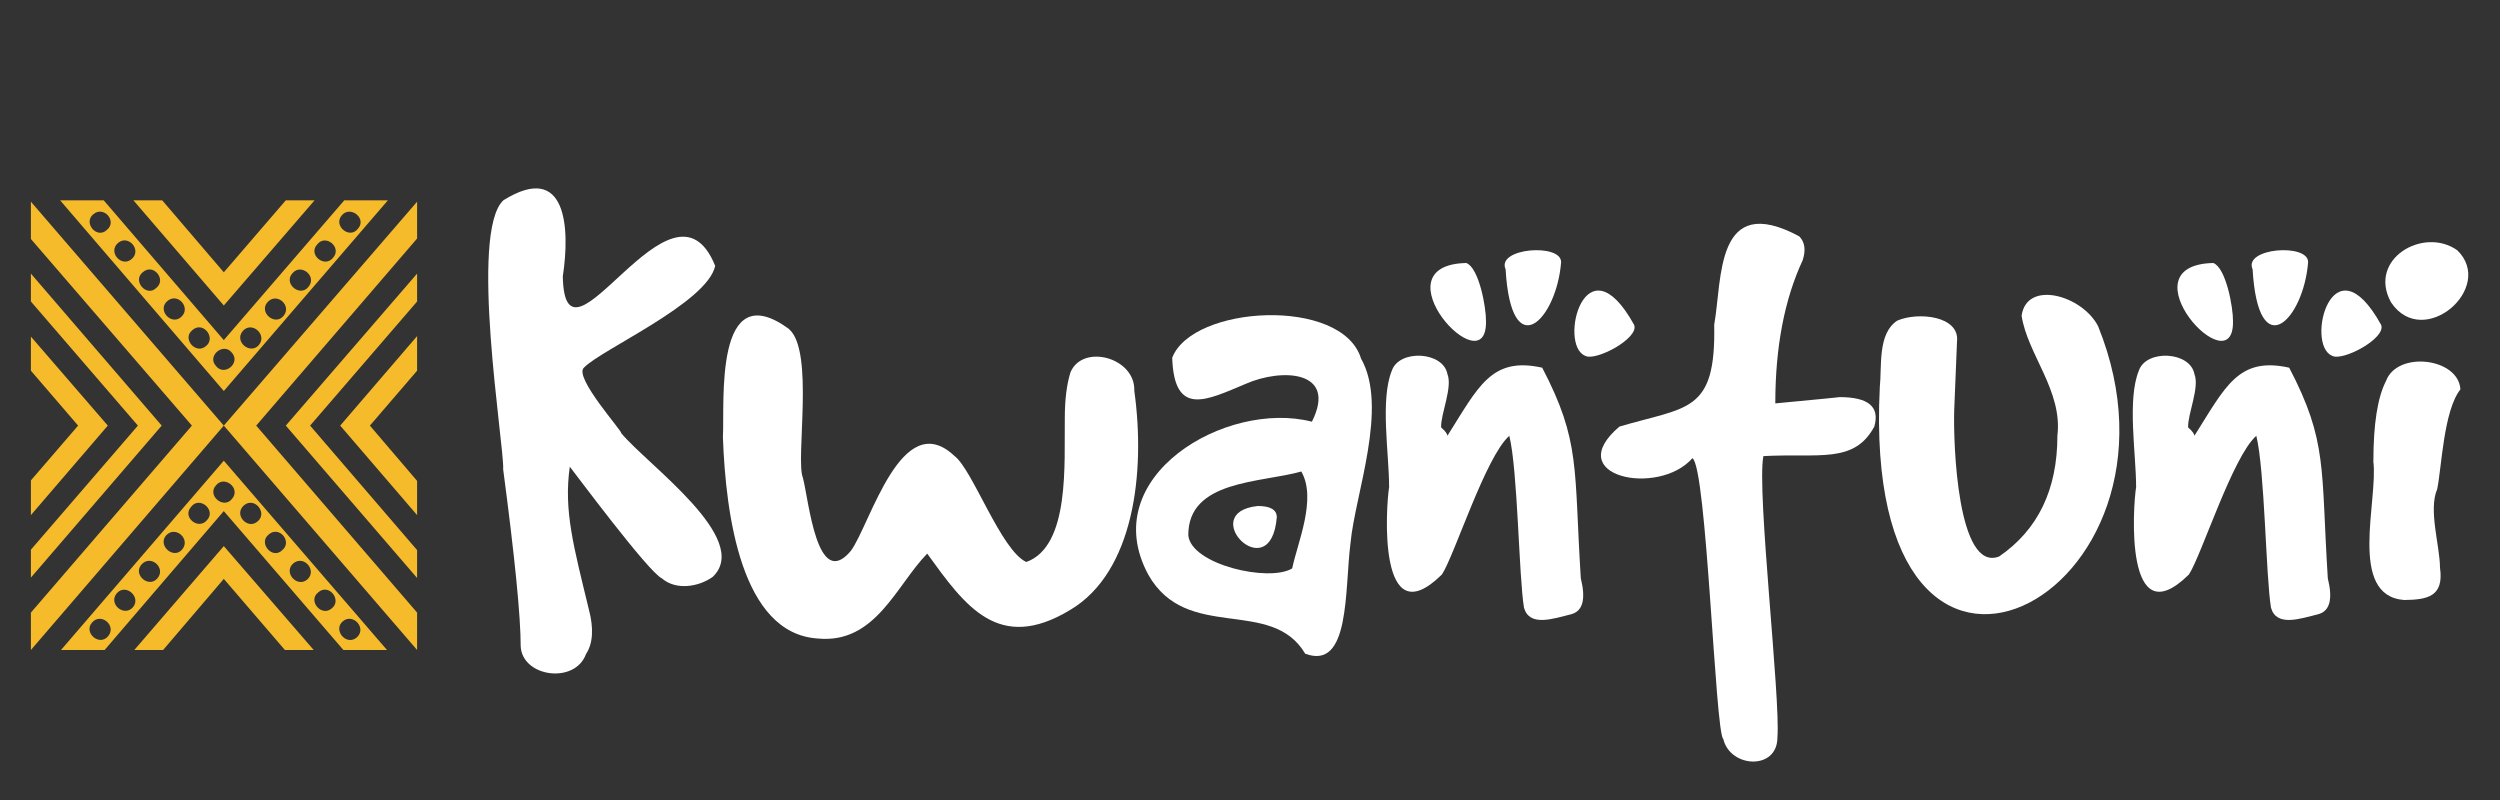
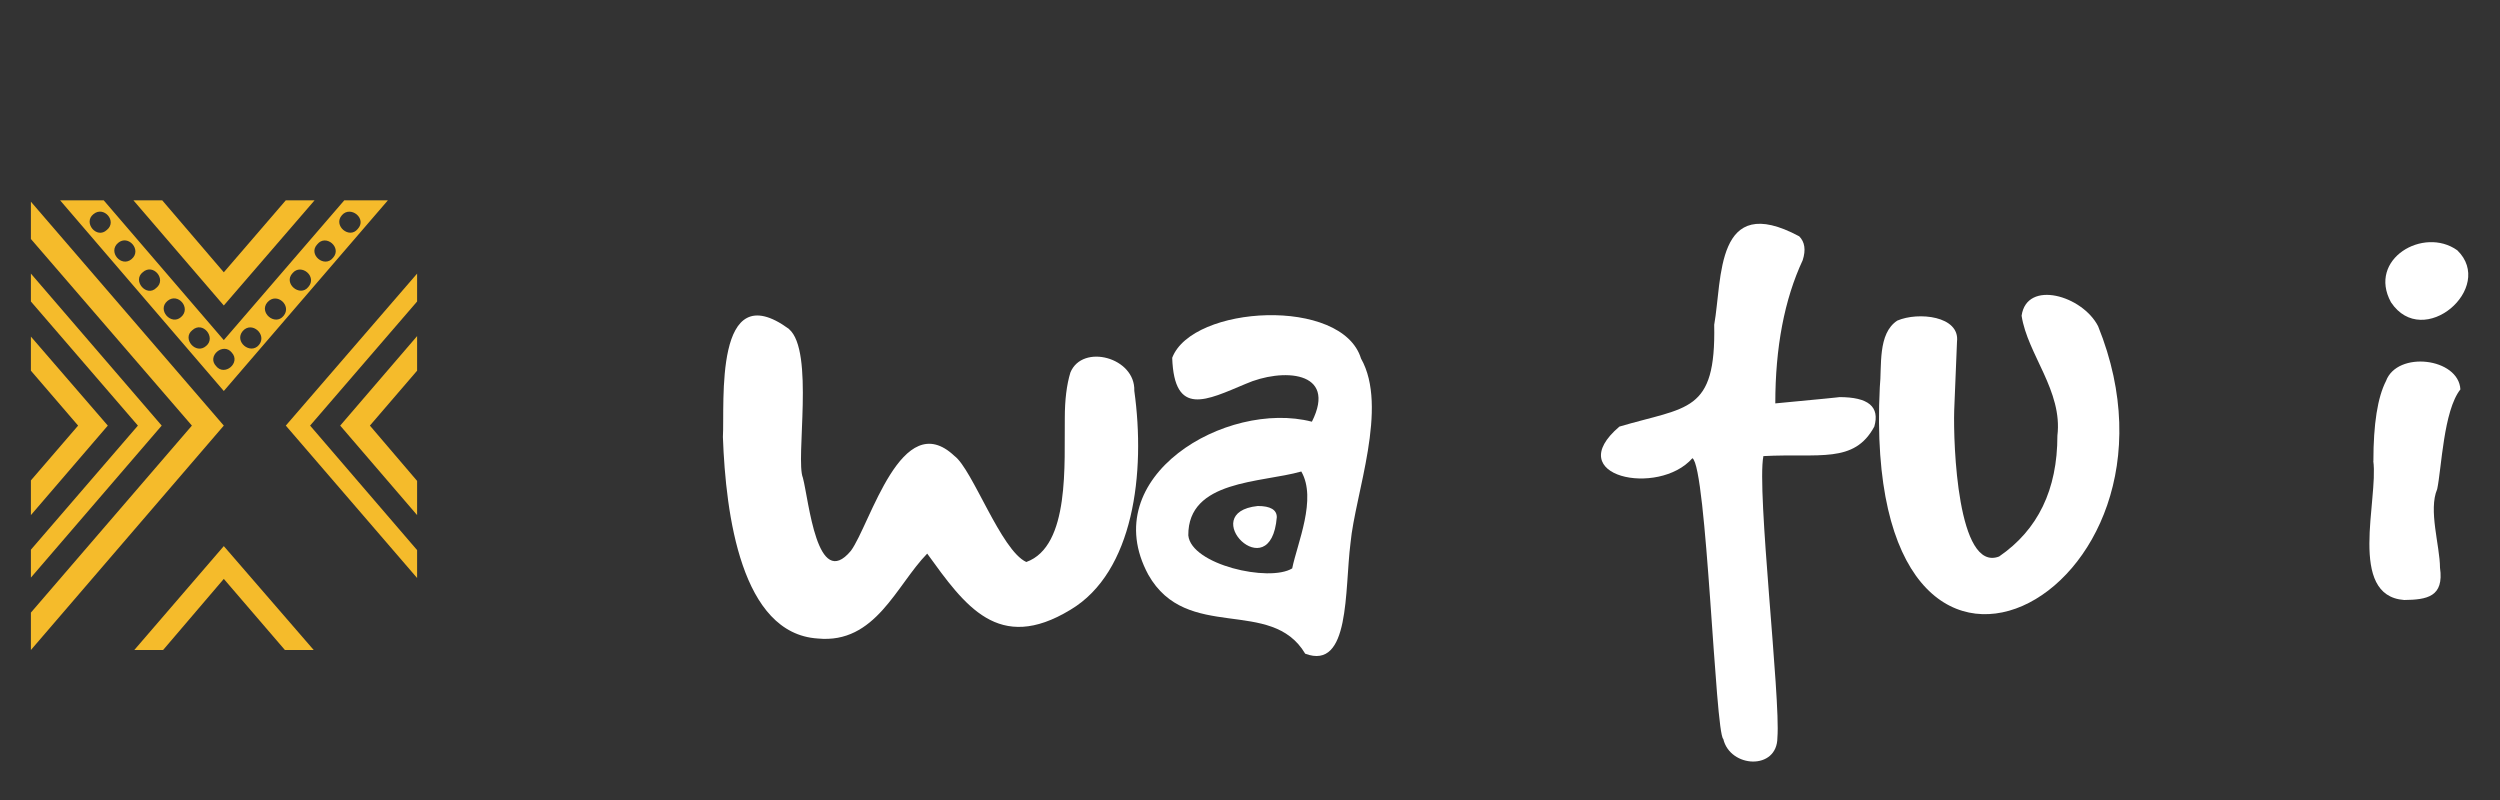
<svg xmlns="http://www.w3.org/2000/svg" id="Layer_1" data-name="Layer 1" viewBox="0 0 250 80">
  <rect x="0" y="0" width="250" height="80" fill="#333333" stroke="none" />
  <defs>
    <style>
      .cls-1 {
        fill: #fff;
      }

      .cls-2 {
        fill: #f5bb2b;
      }
    </style>
  </defs>
  <g>
-     <path class="cls-1" d="M50.32,46.87c.08-2.48-3.43-23.67,.03-26.85,6.35-3.94,6.66,2.85,5.93,7.62,.2,10.98,10.94-11.68,15.24-1.05-.81,3.71-11.44,8.38-13.13,10.18-1.05,.93,3.92,6.44,3.72,6.53,2.63,3.19,13.14,10.59,9.16,14.39-1.43,1.02-3.69,1.36-5.09,.14-1.35-.62-8.95-10.87-9.2-11.16-.62,4.37,.37,7.93,1.9,14.25,.51,1.92,.42,3.42-.28,4.49-1.12,3.04-6.37,2.29-6.53-.77,0-2.99-.59-8.92-1.76-17.76Z" />
    <path class="cls-1" d="M78.89,32.9c2.58,2.17,.64,13.05,1.4,14.88,.6,2.28,1.41,11.37,4.8,7.3,1.94-2.64,5.07-14.49,10.36-9.48,1.8,1.34,4.65,9.45,7.18,10.6,4.4-1.58,3.78-9.93,3.85-14.39,0-1.83,.19-3.35,.56-4.56,1.2-2.92,6.51-1.51,6.39,1.83,1.14,8.19-.05,18.13-6.39,21.9-7.2,4.37-10.55-.41-14.32-5.62-3.09,3.16-5.17,9.06-10.95,8.49-7.64-.49-9.2-12.35-9.48-20.15,.19-3.33-.94-16.31,6.6-10.81Z" />
    <path class="cls-1" d="M130.52,65.37c-3.4-5.73-11.84-1.09-15.69-7.9-5.3-9.8,7.8-17.51,16.36-15.3,2.59-5.14-3.01-5.38-6.63-3.78-3.88,1.62-7.14,3.36-7.34-2.61,2.01-5.27,16.99-6.11,18.88,.07,2.77,4.88-.59,13.54-1.05,18.46-.6,4.72-.02,12.76-4.53,11.06Zm-1.3-8.53c.51-2.51,2.49-6.96,.91-9.69-4.05,1.15-11.34,.84-11.3,6.39,.29,2.93,8.09,4.71,10.39,3.3Zm-1.54-5.12c-.6,7.24-8.15-.47-1.9-1.12,1.26,0,1.9,.38,1.9,1.12Z" />
-     <path class="cls-1" d="M138.91,48.63c0-3.22-.91-8.7,.28-11.58,.74-2.13,5.12-1.92,5.55,.35,.54,1.34-.67,3.96-.63,5.34,.42,.37,.63,.66,.63,.84,3.09-4.88,4.38-7.95,9.48-6.81,3.86,7.4,3.16,10,3.86,21.06,.51,2.06,.21,3.25-.91,3.58-1.91,.48-4.21,1.29-4.77-.63-.52-3.15-.62-13.76-1.47-17.2-2.38,2.09-5.5,12.01-6.74,13.87-6.45,6.36-5.61-6.75-5.27-8.81Zm7.72-22.33c1.27,.48,1.99,4.44,1.97,5.83,.1,6.6-11.1-5.62-1.97-5.83Zm9.48-.07c-.45,5.73-4.98,10.39-5.55,.7-.96-2.15,5.61-2.63,5.55-.7Zm7.3,6.25c.56,1.33-3.89,3.71-4.91,3.09-2.7-1.12,.04-11.87,4.91-3.09Z" />
    <path class="cls-1" d="M171.42,32.48c.82-4.58,.08-13.36,8.5-8.85,.56,.56,.68,1.36,.35,2.39-1.83,3.93-2.74,8.71-2.74,14.32,4.45-.42,6.58-.63,6.39-.63,2.92,0,4.08,.95,3.51,2.95-2.02,3.74-5.5,2.65-11.09,2.95-.69,3.42,1.73,24.26,1.4,28.15-.01,3.3-4.73,3.04-5.41,.14-.81-.59-1.66-27.24-3.09-28.08-3.38,3.88-13.19,1.85-7.3-3.16,6.8-2.02,9.66-1.32,9.48-10.18Z" />
    <path class="cls-1" d="M187.98,38.73c.22-2.09-.24-5.37,1.75-6.67,2.08-.9,6.28-.47,5.97,2.11,0,0-.28,6.88-.28,6.88-.1,3.33,.33,16.2,4.49,14.6,3.89-2.67,5.83-6.69,5.83-12.08,.54-4.49-2.99-8.13-3.58-12,.52-3.63,6.08-2.02,7.65,1.05,10.91,26.95-23.79,45.6-21.83,6.11Z" />
-     <path class="cls-1" d="M213.61,48.63c0-3.22-.91-8.7,.28-11.58,.74-2.13,5.12-1.92,5.55,.35,.54,1.34-.67,3.96-.63,5.34,.42,.37,.63,.66,.63,.84,3.09-4.88,4.38-7.95,9.48-6.81,3.86,7.4,3.16,10,3.86,21.06,.51,2.06,.21,3.25-.91,3.58-1.91,.48-4.21,1.29-4.77-.63-.52-3.15-.62-13.76-1.47-17.2-2.38,2.09-5.5,12.01-6.74,13.87-6.45,6.36-5.61-6.75-5.27-8.81Zm7.72-22.33c1.27,.48,1.99,4.44,1.97,5.83,.1,6.6-11.1-5.62-1.97-5.83Zm9.48-.07c-.45,5.73-4.98,10.39-5.55,.7-.96-2.15,5.61-2.63,5.55-.7Zm7.3,6.25c.56,1.33-3.89,3.71-4.91,3.09-2.7-1.12,.04-11.87,4.91-3.09Z" />
    <path class="cls-1" d="M237.34,46.1c0-3.7,.42-6.36,1.26-8,1.13-3.05,7.26-2.32,7.44,.84-1.69,2.13-1.88,7.89-2.32,9.97-.9,2.09,.27,5.66,.28,7.86,.42,2.92-1.3,3.2-3.58,3.23-5.68-.42-2.57-10.02-3.09-13.9Zm1.76-15.87c-2.37-4.32,3.26-7.61,6.63-5.2,3.85,3.74-3.41,10.03-6.63,5.2Z" />
  </g>
  <g>
    <polygon class="cls-2" points="41.71 57.8 41.71 55.01 31.01 42.56 41.71 30.15 41.71 27.36 28.58 42.56 41.71 57.8" />
-     <polygon class="cls-2" points="41.71 65 41.71 61.26 25.62 42.56 41.71 23.85 41.71 20.17 22.38 42.56 41.71 65" />
    <polygon class="cls-2" points="3.09 23.9 19.19 42.56 3.09 61.26 3.09 65 22.38 42.56 3.09 20.17 3.09 23.9" />
    <polygon class="cls-2" points="31.46 20.03 28.58 20.03 22.38 27.23 16.22 20.03 13.34 20.03 22.38 30.55 31.46 20.03" />
-     <path class="cls-2" d="M6.1,65h4.36l11.92-13.89,11.96,13.89h4.36l-16.32-18.93L6.1,65Zm4.72-1.39c-.9,1.08-2.49-.37-1.62-1.35,.89-1.05,2.49,.3,1.62,1.35Zm2.47-2.88c-.9,1-2.48-.35-1.62-1.39,.88-1.05,2.49,.36,1.62,1.39Zm2.47-2.92c-.85,1.06-2.5-.33-1.62-1.35,.93-1.06,2.47,.33,1.62,1.35Zm2.47-2.88c-.84,1.05-2.5-.36-1.62-1.39,.93-1.01,2.47,.35,1.62,1.39Zm2.47-2.92c-.85,1.05-2.54-.31-1.57-1.35,.85-1.08,2.51,.37,1.57,1.35Zm13.58,10.12c1.03-.86,2.44,.7,1.39,1.62-1.05,.88-2.4-.76-1.39-1.62Zm-2.47-2.88c1.04-.96,2.41,.72,1.39,1.57-1.03,.93-2.45-.74-1.39-1.57Zm-2.47-2.92c1.05-.86,2.4,.72,1.39,1.62-1.03,.87-2.44-.73-1.39-1.62Zm-2.47-2.88c1.05-.93,2.4,.73,1.35,1.57-.97,.97-2.43-.72-1.35-1.57Zm-2.47-2.92c1.05-.89,2.4,.77,1.35,1.62-.98,.86-2.43-.69-1.35-1.62Zm-1.21-.63c-.84,1.05-2.54-.37-1.57-1.39,.85-1.01,2.5,.35,1.57,1.39Z" />
    <polygon class="cls-2" points="3.09 27.36 3.09 30.15 13.79 42.56 3.09 54.97 3.09 57.76 16.17 42.56 3.09 27.36" />
    <polygon class="cls-2" points="13.43 65 16.31 65 22.38 57.89 28.49 65 31.37 65 22.38 54.61 13.43 65" />
-     <path class="cls-2" d="M38.79,20.03h-4.36l-12.05,13.98-12.01-13.98H6.01l16.37,19.07,16.41-19.07Zm-4.59,1.48c.86-.98,2.54,.35,1.57,1.39-.84,1.05-2.5-.36-1.57-1.39Zm-2.47,2.92c.85-1.07,2.5,.33,1.57,1.35-.85,1.07-2.54-.34-1.57-1.35Zm-2.47,2.88c.85-1.01,2.5,.34,1.57,1.39-.84,1.05-2.54-.37-1.57-1.39Zm-2.52,2.92c.93-1.06,2.47,.33,1.62,1.35-.85,1.06-2.5-.33-1.62-1.35Zm-2.47,2.88c.91-1.05,2.48,.36,1.62,1.39-.86,1.01-2.5-.34-1.62-1.39Zm-13.58-10.12c-1.01,.96-2.41-.73-1.35-1.57,1.04-.88,2.41,.71,1.35,1.57Zm2.47,2.92c-1.02,.87-2.41-.72-1.35-1.62,1.02-.87,2.41,.72,1.35,1.62Zm2.47,2.88c-.97,.97-2.43-.72-1.35-1.57,1.05-.93,2.4,.73,1.35,1.57Zm2.47,2.92c-.98,.87-2.43-.72-1.35-1.62,1.05-.87,2.4,.72,1.35,1.62Zm2.52,2.88c-1.03,.93-2.45-.74-1.39-1.57,1.04-.96,2.4,.72,1.39,1.57Zm.99,2.02c-.96-1.01,.73-2.41,1.57-1.35,.93,1.02-.73,2.41-1.57,1.35Z" />
+     <path class="cls-2" d="M38.79,20.03h-4.36l-12.05,13.98-12.01-13.98H6.01l16.37,19.07,16.41-19.07Zm-4.59,1.48c.86-.98,2.54,.35,1.57,1.39-.84,1.05-2.5-.36-1.57-1.39Zm-2.47,2.92c.85-1.07,2.5,.33,1.57,1.35-.85,1.07-2.54-.34-1.57-1.35Zm-2.47,2.88c.85-1.01,2.5,.34,1.57,1.39-.84,1.05-2.54-.37-1.57-1.39Zm-2.52,2.92c.93-1.06,2.47,.33,1.62,1.35-.85,1.06-2.5-.33-1.62-1.35Zm-2.47,2.88c.91-1.05,2.48,.36,1.62,1.39-.86,1.01-2.5-.34-1.62-1.39Zm-13.58-10.12c-1.01,.96-2.41-.73-1.35-1.57,1.04-.88,2.41,.71,1.35,1.57Zm2.47,2.92c-1.02,.87-2.41-.72-1.35-1.62,1.02-.87,2.41,.72,1.35,1.62m2.47,2.88c-.97,.97-2.43-.72-1.35-1.57,1.05-.93,2.4,.73,1.35,1.57Zm2.47,2.92c-.98,.87-2.43-.72-1.35-1.62,1.05-.87,2.4,.72,1.35,1.62Zm2.52,2.88c-1.03,.93-2.45-.74-1.39-1.57,1.04-.96,2.4,.72,1.39,1.57Zm.99,2.02c-.96-1.01,.73-2.41,1.57-1.35,.93,1.02-.73,2.41-1.57,1.35Z" />
    <polygon class="cls-2" points="3.09 33.66 3.09 37.07 7.81 42.56 3.09 48.04 3.09 51.51 10.78 42.56 3.09 33.66" />
    <polygon class="cls-2" points="41.71 51.51 41.71 48.09 36.99 42.56 41.71 37.07 41.71 33.61 34.02 42.56 41.71 51.51" />
  </g>
</svg>